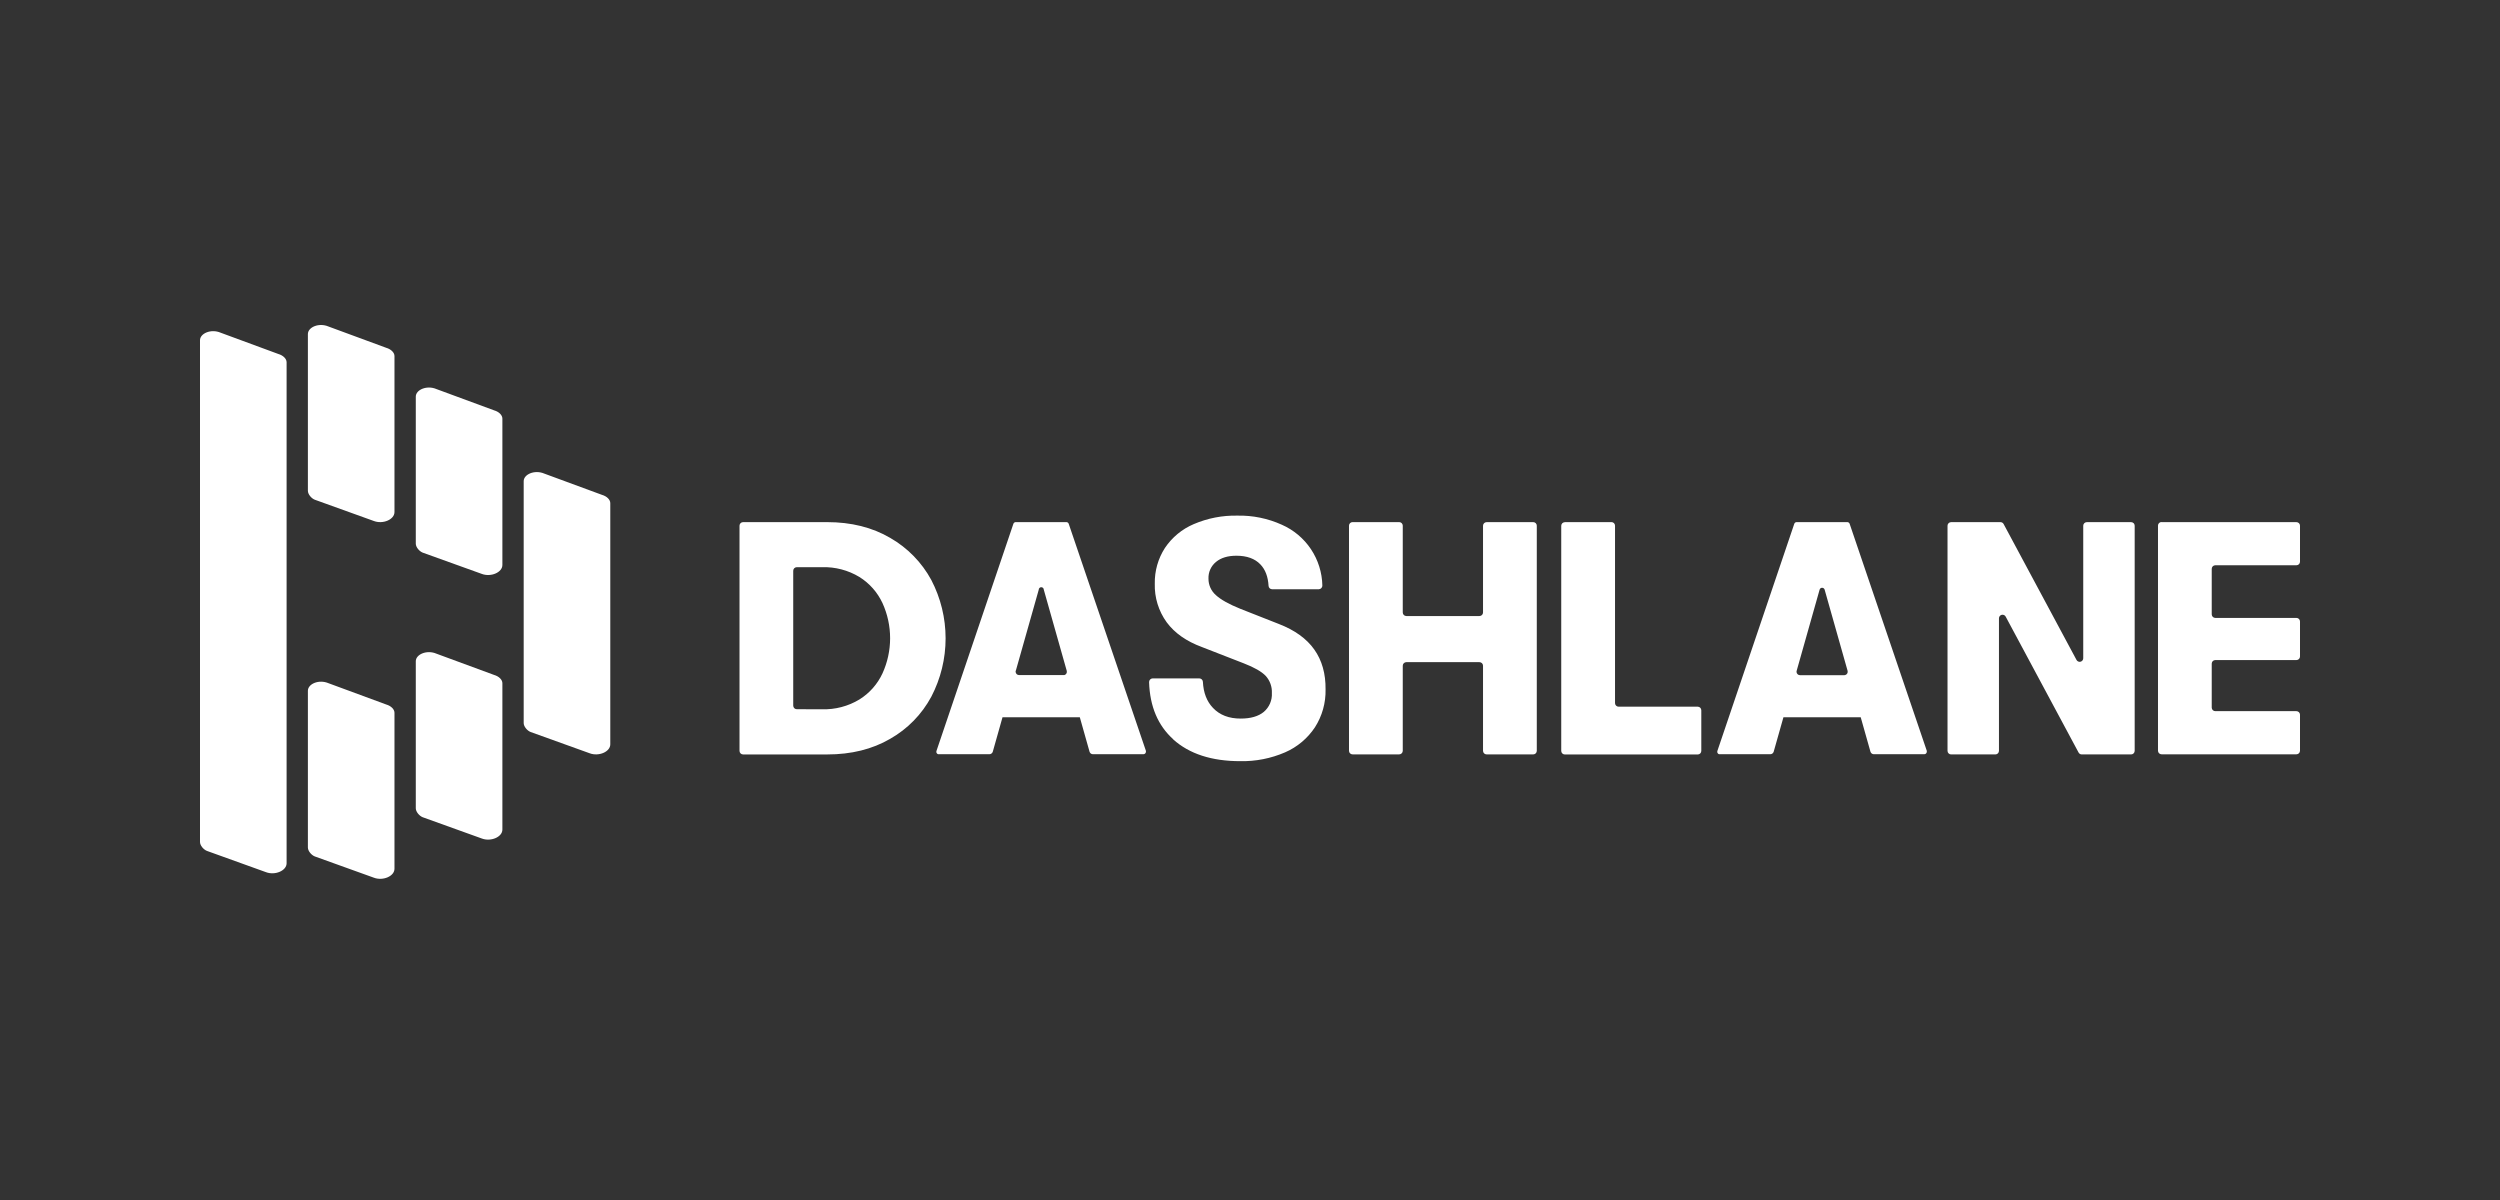
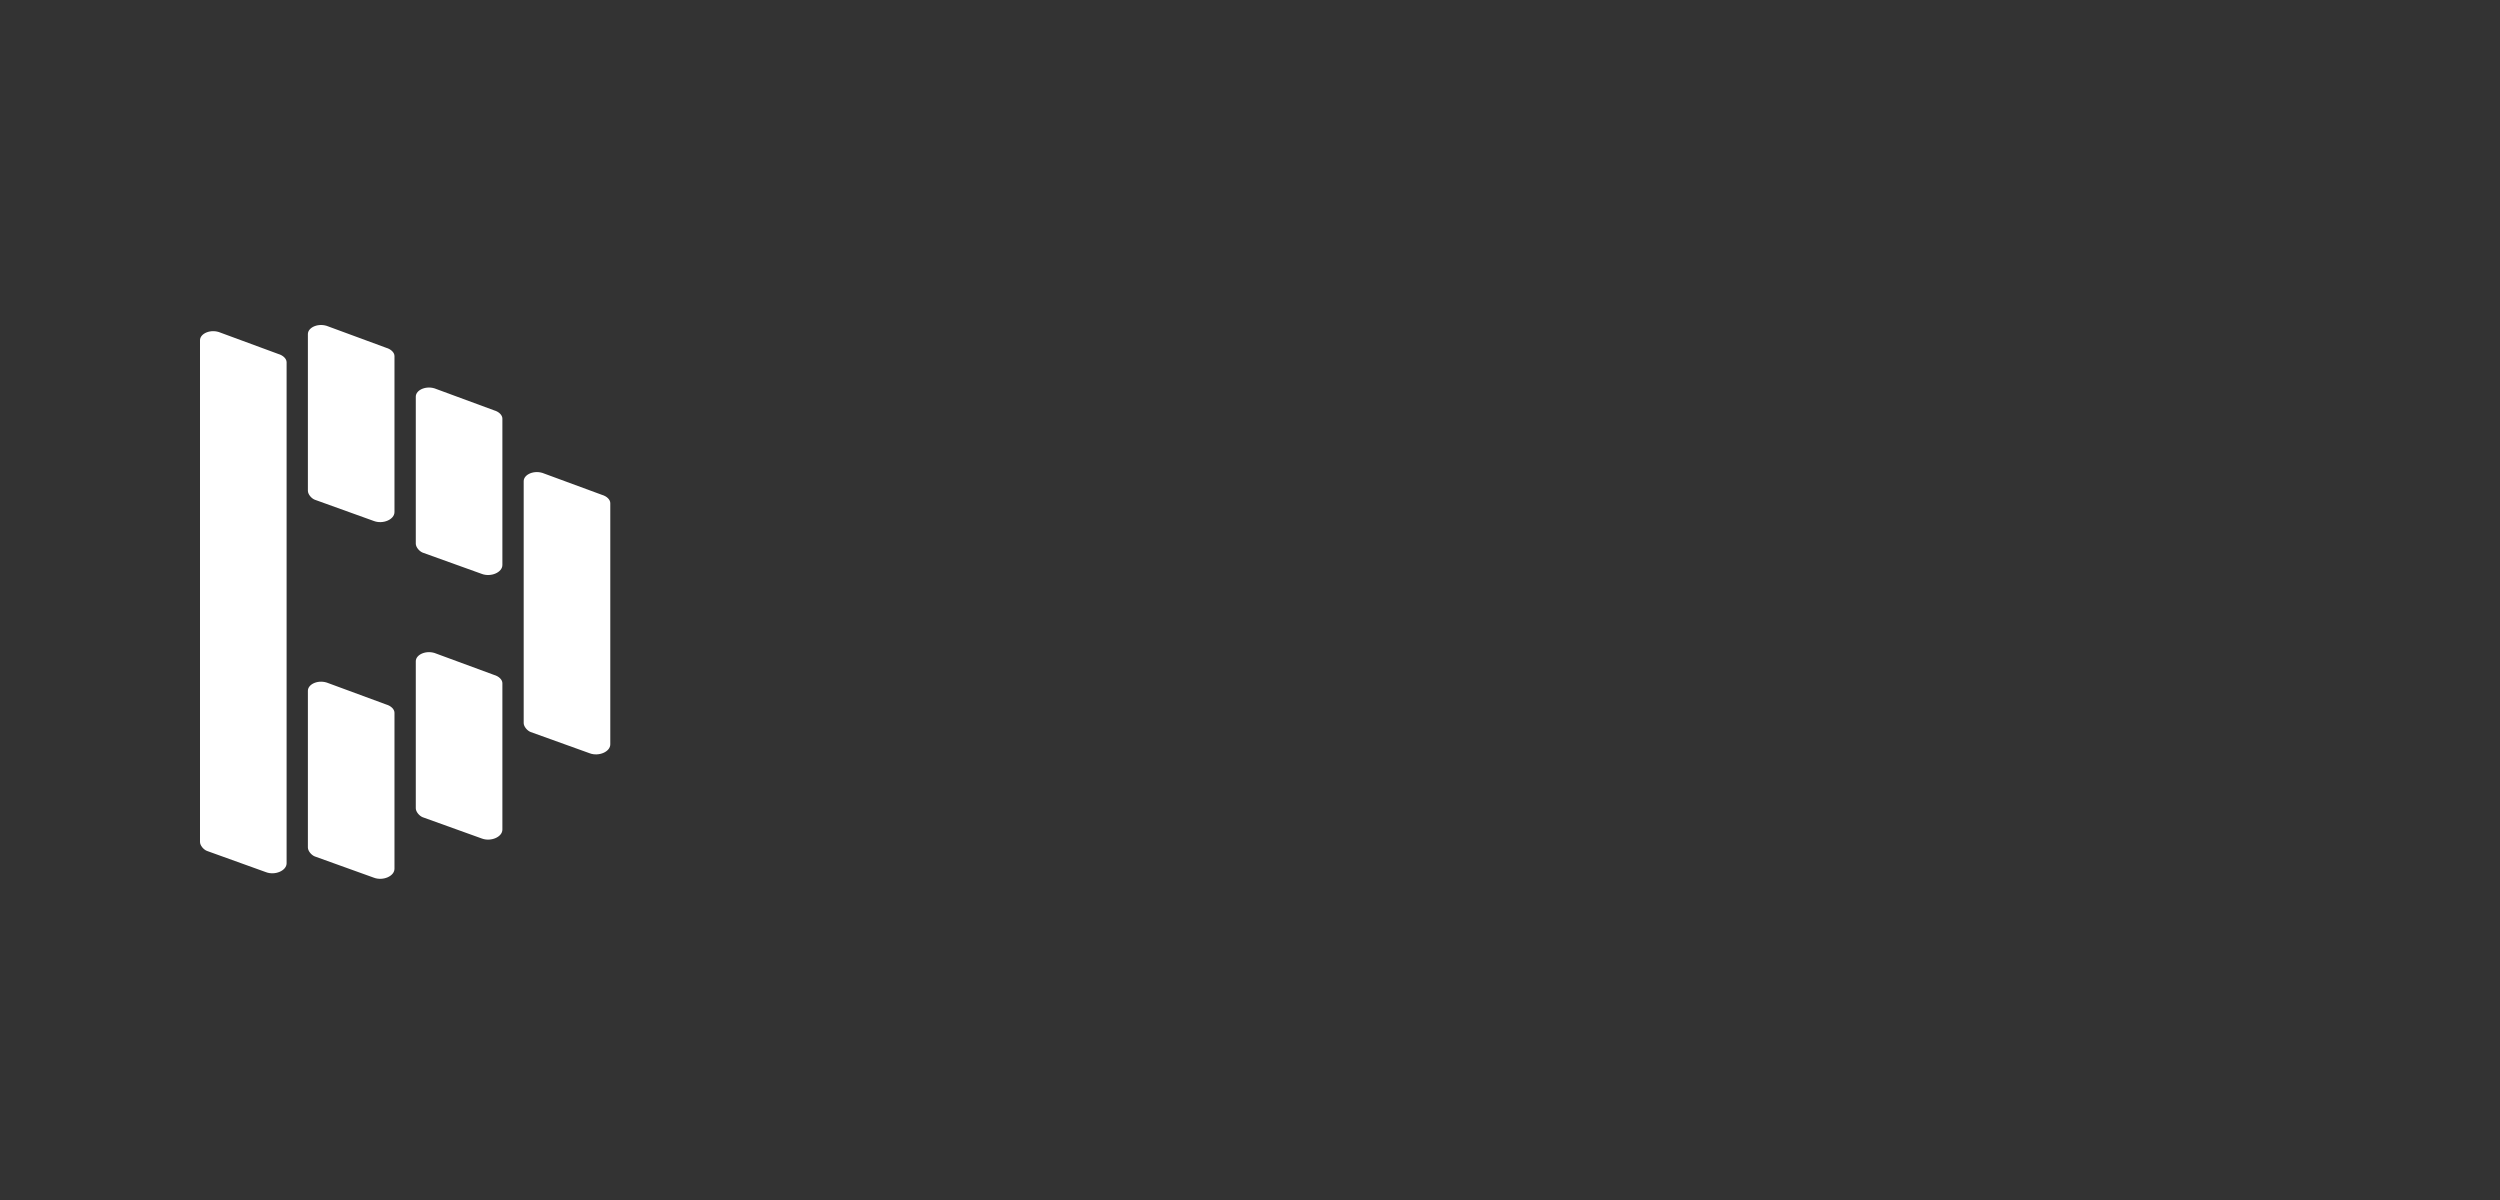
<svg xmlns="http://www.w3.org/2000/svg" width="200" height="96" viewBox="0 0 200 96" fill="none">
  <rect x="0" y="0" width="200" height="96" fill="#333333" stroke="none" />
-   <path fill-rule="evenodd" clip-rule="evenodd" d="M91.927 54.57C91.988 56.514 92.633 58.039 93.86 59.144L93.857 59.154C95.151 60.313 96.938 60.893 99.218 60.893C100.451 60.918 101.675 60.677 102.806 60.188C103.78 59.765 104.609 59.069 105.195 58.185C105.774 57.28 106.07 56.223 106.045 55.149C106.059 53.894 105.758 52.832 105.144 51.963C104.53 51.094 103.586 50.412 102.311 49.919L99.226 48.704C98.306 48.332 97.652 47.965 97.263 47.603C97.077 47.439 96.928 47.236 96.828 47.01C96.727 46.783 96.676 46.538 96.678 46.289C96.668 46.034 96.717 45.78 96.823 45.548C96.928 45.315 97.087 45.11 97.285 44.95C97.682 44.622 98.226 44.458 98.917 44.458C99.749 44.459 100.386 44.689 100.827 45.148C101.224 45.559 101.443 46.134 101.485 46.87C101.488 46.943 101.52 47.011 101.573 47.062C101.625 47.112 101.695 47.14 101.768 47.139H105.513C105.589 47.135 105.661 47.101 105.712 47.045C105.764 46.989 105.791 46.914 105.788 46.838C105.767 45.804 105.451 44.797 104.878 43.937C104.304 43.076 103.496 42.397 102.55 41.98C101.433 41.474 100.217 41.224 98.991 41.25C97.793 41.225 96.604 41.456 95.502 41.928C94.563 42.326 93.76 42.99 93.193 43.838C92.645 44.688 92.364 45.682 92.383 46.692C92.351 47.8 92.686 48.887 93.336 49.785C93.973 50.645 94.911 51.304 96.15 51.762L99.495 53.064C100.344 53.392 100.932 53.729 101.261 54.076C101.597 54.449 101.774 54.94 101.75 55.442C101.767 55.727 101.716 56.012 101.603 56.275C101.49 56.537 101.319 56.77 101.101 56.954C100.667 57.309 100.053 57.486 99.257 57.486C98.318 57.488 97.58 57.204 97.04 56.634C96.545 56.12 96.275 55.422 96.231 54.541C96.226 54.469 96.195 54.401 96.143 54.351C96.089 54.301 96.02 54.273 95.947 54.272H92.205C92.129 54.275 92.057 54.308 92.005 54.364C91.953 54.42 91.925 54.494 91.927 54.57ZM59.244 41.853C59.191 41.907 59.161 41.98 59.161 42.055V60.071C59.161 60.147 59.191 60.219 59.245 60.272C59.298 60.326 59.37 60.356 59.446 60.356H66.172C68.1 60.356 69.781 59.94 71.216 59.105C72.609 58.314 73.749 57.145 74.507 55.733C75.257 54.293 75.648 52.692 75.648 51.068C75.648 49.444 75.257 47.843 74.507 46.403C73.745 44.995 72.605 43.827 71.216 43.031C69.78 42.19 68.099 41.77 66.172 41.77H59.446C59.37 41.77 59.298 41.8 59.244 41.853ZM68.752 55.958C67.853 56.501 66.817 56.773 65.767 56.742L63.743 56.737C63.667 56.737 63.595 56.707 63.541 56.654C63.488 56.6 63.458 56.528 63.458 56.452V45.66C63.458 45.584 63.488 45.512 63.541 45.458C63.595 45.405 63.667 45.375 63.743 45.375H65.767C66.817 45.343 67.853 45.615 68.752 46.158C69.557 46.66 70.198 47.385 70.598 48.245C71.001 49.128 71.209 50.087 71.209 51.058C71.209 52.029 71.001 52.988 70.598 53.871C70.199 54.732 69.558 55.457 68.752 55.958ZM125.191 41.768H128.916C128.993 41.768 129.065 41.798 129.119 41.851C129.172 41.905 129.202 41.977 129.202 42.053V56.25C129.202 56.325 129.232 56.398 129.285 56.451C129.339 56.505 129.411 56.535 129.488 56.535H135.821C135.896 56.536 135.968 56.566 136.021 56.619C136.074 56.673 136.104 56.745 136.104 56.82V60.075C136.104 60.15 136.074 60.222 136.021 60.275C135.968 60.329 135.896 60.358 135.821 60.358H125.184C125.109 60.358 125.037 60.329 124.983 60.276C124.93 60.222 124.899 60.15 124.899 60.075V42.061C124.899 42.024 124.906 41.987 124.921 41.952C124.935 41.917 124.956 41.886 124.982 41.859C125.009 41.833 125.04 41.812 125.075 41.798C125.11 41.783 125.147 41.776 125.184 41.776L125.191 41.768ZM160.038 41.772H156.087C156.012 41.772 155.94 41.802 155.886 41.855C155.832 41.908 155.802 41.98 155.802 42.055V60.069C155.802 60.106 155.809 60.144 155.823 60.178C155.838 60.213 155.859 60.244 155.886 60.271C155.912 60.297 155.943 60.318 155.978 60.333C156.012 60.347 156.05 60.354 156.087 60.354H159.631C159.707 60.354 159.78 60.324 159.833 60.271C159.886 60.217 159.917 60.145 159.917 60.069V49.463C159.917 49.4 159.938 49.338 159.977 49.288C160.016 49.238 160.07 49.202 160.132 49.187C160.194 49.171 160.259 49.176 160.317 49.202C160.375 49.227 160.423 49.272 160.453 49.328L166.286 60.203C166.311 60.248 166.347 60.286 166.391 60.313C166.435 60.339 166.486 60.354 166.537 60.354H170.488C170.564 60.354 170.637 60.324 170.69 60.271C170.743 60.217 170.774 60.145 170.774 60.069V42.055C170.774 42.018 170.766 41.981 170.751 41.946C170.738 41.912 170.716 41.88 170.69 41.854C170.663 41.828 170.632 41.807 170.597 41.793C170.563 41.779 170.525 41.772 170.488 41.772H166.944C166.869 41.772 166.796 41.802 166.743 41.855C166.689 41.908 166.659 41.98 166.659 42.055V52.661C166.659 52.724 166.637 52.786 166.599 52.836C166.559 52.886 166.504 52.922 166.443 52.938C166.382 52.953 166.317 52.948 166.259 52.922C166.2 52.897 166.153 52.852 166.122 52.797L160.289 41.922C160.265 41.876 160.229 41.838 160.185 41.812C160.14 41.785 160.09 41.772 160.038 41.772ZM172.925 41.772H183.715C183.752 41.772 183.789 41.779 183.824 41.793C183.858 41.807 183.89 41.828 183.917 41.854C183.944 41.88 183.964 41.912 183.979 41.946C183.993 41.981 184 42.018 184 42.055V44.937C184 45.013 183.97 45.085 183.916 45.138C183.863 45.191 183.791 45.221 183.715 45.221H177.224C177.148 45.221 177.075 45.251 177.022 45.304C176.969 45.358 176.938 45.43 176.938 45.506V49.149C176.939 49.225 176.97 49.297 177.023 49.35C177.076 49.403 177.149 49.433 177.224 49.433H183.715C183.791 49.433 183.863 49.463 183.917 49.516C183.971 49.57 184 49.642 184 49.718V52.519C184 52.595 183.971 52.668 183.917 52.721C183.863 52.775 183.791 52.805 183.715 52.805H177.224C177.148 52.805 177.075 52.835 177.022 52.888C176.969 52.942 176.938 53.014 176.938 53.09V56.608C176.938 56.684 176.969 56.756 177.022 56.81C177.075 56.863 177.148 56.893 177.224 56.893H183.715C183.791 56.893 183.863 56.923 183.916 56.976C183.97 57.029 184 57.101 184 57.177V60.059C184 60.135 183.971 60.207 183.917 60.261C183.863 60.314 183.791 60.344 183.715 60.344H172.925C172.849 60.344 172.776 60.314 172.723 60.261C172.67 60.207 172.639 60.135 172.639 60.059V42.045C172.639 41.97 172.669 41.898 172.722 41.845C172.776 41.791 172.848 41.762 172.923 41.762L172.925 41.772ZM85.499 41.909L91.675 60.073V60.069C91.679 60.091 91.679 60.114 91.675 60.136C91.675 60.189 91.653 60.241 91.615 60.279C91.577 60.317 91.526 60.338 91.472 60.338H87.436C87.375 60.339 87.315 60.319 87.266 60.283C87.216 60.246 87.18 60.195 87.163 60.136L86.386 57.383H80.2L79.423 60.136C79.406 60.194 79.37 60.246 79.32 60.282C79.271 60.319 79.211 60.339 79.15 60.338H75.118C75.095 60.341 75.072 60.341 75.049 60.338C75.023 60.33 74.998 60.317 74.977 60.299C74.956 60.281 74.938 60.259 74.926 60.234C74.913 60.209 74.906 60.182 74.905 60.154C74.904 60.127 74.908 60.099 74.918 60.073L81.069 41.909C81.082 41.867 81.109 41.83 81.146 41.804C81.182 41.779 81.226 41.766 81.271 41.768H85.297C85.342 41.766 85.385 41.779 85.422 41.804C85.459 41.83 85.486 41.867 85.499 41.909ZM83.099 47.178L81.263 53.667L81.249 53.657C81.246 53.682 81.246 53.707 81.249 53.732C81.249 53.805 81.278 53.875 81.329 53.926C81.381 53.978 81.451 54.007 81.524 54.007H85.074C85.099 54.011 85.124 54.011 85.149 54.007C85.184 53.997 85.216 53.981 85.245 53.958C85.273 53.936 85.297 53.908 85.315 53.877C85.333 53.845 85.344 53.81 85.348 53.774C85.352 53.738 85.349 53.702 85.34 53.667L83.504 47.178C83.504 47.124 83.482 47.073 83.444 47.035C83.406 46.997 83.355 46.976 83.301 46.976C83.248 46.976 83.196 46.997 83.158 47.035C83.12 47.073 83.099 47.124 83.099 47.178ZM154.146 60.073L147.973 41.909C147.96 41.867 147.933 41.83 147.896 41.804C147.859 41.779 147.815 41.766 147.771 41.768H143.742C143.698 41.766 143.654 41.779 143.617 41.804C143.581 41.83 143.553 41.867 143.54 41.909L137.391 60.073C137.382 60.099 137.377 60.127 137.379 60.154C137.38 60.182 137.387 60.209 137.4 60.234C137.411 60.259 137.429 60.281 137.45 60.299C137.472 60.317 137.496 60.33 137.523 60.338C137.545 60.341 137.567 60.341 137.589 60.338H141.621C141.683 60.339 141.743 60.319 141.792 60.283C141.841 60.246 141.877 60.195 141.895 60.136L142.674 57.383H148.858L149.636 60.136C149.654 60.195 149.69 60.246 149.739 60.283C149.789 60.319 149.848 60.339 149.91 60.338H153.942C153.996 60.338 154.047 60.317 154.085 60.279C154.123 60.241 154.144 60.189 154.144 60.136C154.147 60.114 154.147 60.091 154.144 60.069L154.146 60.073ZM143.733 53.663L145.568 47.174C145.575 47.147 145.587 47.122 145.604 47.1C145.621 47.078 145.643 47.059 145.667 47.046C145.691 47.032 145.717 47.024 145.745 47.021C145.773 47.019 145.801 47.022 145.827 47.03C145.861 47.04 145.892 47.059 145.917 47.084C145.942 47.109 145.961 47.14 145.971 47.174L147.807 53.663C147.827 53.733 147.818 53.809 147.782 53.873C147.746 53.937 147.687 53.985 147.616 54.005C147.592 54.011 147.567 54.015 147.541 54.015H143.998C143.924 54.015 143.854 53.986 143.802 53.934C143.751 53.883 143.722 53.813 143.72 53.74C143.72 53.714 143.724 53.688 143.733 53.663ZM118.928 41.772H122.658V41.77C122.734 41.77 122.806 41.8 122.86 41.853C122.913 41.906 122.943 41.978 122.943 42.053V60.067C122.943 60.143 122.914 60.215 122.86 60.269C122.806 60.322 122.734 60.352 122.658 60.352H118.928C118.852 60.352 118.78 60.322 118.726 60.269C118.673 60.215 118.642 60.143 118.642 60.067V53.258C118.642 53.182 118.613 53.11 118.559 53.056C118.505 53.003 118.433 52.973 118.357 52.973H112.506C112.43 52.973 112.358 53.003 112.304 53.056C112.251 53.11 112.221 53.182 112.221 53.258V60.067C112.22 60.142 112.19 60.214 112.136 60.267C112.083 60.321 112.01 60.35 111.935 60.35H108.205C108.129 60.35 108.057 60.321 108.003 60.267C107.95 60.214 107.92 60.142 107.92 60.067V42.053C107.92 41.977 107.949 41.905 108.003 41.851C108.057 41.798 108.129 41.768 108.205 41.768H111.935C112.01 41.768 112.082 41.798 112.135 41.85C112.188 41.903 112.219 41.974 112.221 42.049V48.998C112.221 49.073 112.251 49.146 112.304 49.199C112.358 49.253 112.43 49.283 112.506 49.283H118.357C118.395 49.283 118.432 49.276 118.467 49.261C118.501 49.247 118.532 49.226 118.559 49.199C118.586 49.173 118.606 49.141 118.621 49.107C118.635 49.072 118.642 49.035 118.642 48.998V42.055C118.643 41.98 118.674 41.908 118.727 41.855C118.78 41.802 118.853 41.772 118.928 41.772Z" fill="white" />
-   <path d="M48.823 40.25C48.823 39.975 48.548 39.7 48.163 39.59L43.544 37.888C42.775 37.559 41.895 37.943 41.895 38.493V57.845C41.895 58.119 42.17 58.449 42.445 58.559L47.173 60.261C47.888 60.536 48.823 60.151 48.823 59.546V40.25ZM40.191 33.488C40.191 33.212 39.916 32.937 39.531 32.828L34.913 31.125C34.143 30.796 33.263 31.18 33.263 31.73V43.494C33.263 43.769 33.538 44.098 33.812 44.209L38.541 45.911C39.256 46.187 40.191 45.802 40.191 45.197V33.488ZM40.191 54.655C40.191 54.38 39.916 54.106 39.531 53.996L34.913 52.294C34.143 51.964 33.263 52.349 33.263 52.899V64.662C33.263 64.937 33.538 65.267 33.812 65.377L38.541 67.079C39.256 67.355 40.191 66.969 40.191 66.364V54.655ZM31.558 57.02C31.558 56.745 31.284 56.47 30.898 56.36L26.28 54.657C25.507 54.328 24.631 54.712 24.631 55.263V67.798C24.631 68.073 24.905 68.403 25.18 68.513L29.909 70.215C30.624 70.491 31.558 70.105 31.558 69.501V57.02ZM31.558 28.483C31.558 28.209 31.284 27.934 30.898 27.824L26.28 26.122C25.507 25.792 24.631 26.177 24.631 26.727V39.262C24.631 39.538 24.905 39.867 25.18 39.977L29.909 41.68C30.624 41.954 31.558 41.57 31.558 40.965V28.483ZM22.928 28.979C22.928 28.704 22.653 28.429 22.268 28.319L17.65 26.616C16.88 26.287 16 26.671 16 27.221V67.357C16 67.632 16.275 67.961 16.55 68.071L21.278 69.773C21.993 70.048 22.928 69.663 22.928 69.058V28.979Z" fill="white" />
+   <path d="M48.823 40.25C48.823 39.975 48.548 39.7 48.163 39.59L43.544 37.888C42.775 37.559 41.895 37.943 41.895 38.493V57.845C41.895 58.119 42.17 58.449 42.445 58.559L47.173 60.261C47.888 60.536 48.823 60.151 48.823 59.546V40.25ZM40.191 33.488C40.191 33.212 39.916 32.937 39.531 32.828L34.913 31.125C34.143 30.796 33.263 31.18 33.263 31.73V43.494C33.263 43.769 33.538 44.098 33.812 44.209L38.541 45.911C39.256 46.187 40.191 45.802 40.191 45.197ZM40.191 54.655C40.191 54.38 39.916 54.106 39.531 53.996L34.913 52.294C34.143 51.964 33.263 52.349 33.263 52.899V64.662C33.263 64.937 33.538 65.267 33.812 65.377L38.541 67.079C39.256 67.355 40.191 66.969 40.191 66.364V54.655ZM31.558 57.02C31.558 56.745 31.284 56.47 30.898 56.36L26.28 54.657C25.507 54.328 24.631 54.712 24.631 55.263V67.798C24.631 68.073 24.905 68.403 25.18 68.513L29.909 70.215C30.624 70.491 31.558 70.105 31.558 69.501V57.02ZM31.558 28.483C31.558 28.209 31.284 27.934 30.898 27.824L26.28 26.122C25.507 25.792 24.631 26.177 24.631 26.727V39.262C24.631 39.538 24.905 39.867 25.18 39.977L29.909 41.68C30.624 41.954 31.558 41.57 31.558 40.965V28.483ZM22.928 28.979C22.928 28.704 22.653 28.429 22.268 28.319L17.65 26.616C16.88 26.287 16 26.671 16 27.221V67.357C16 67.632 16.275 67.961 16.55 68.071L21.278 69.773C21.993 70.048 22.928 69.663 22.928 69.058V28.979Z" fill="white" />
</svg>